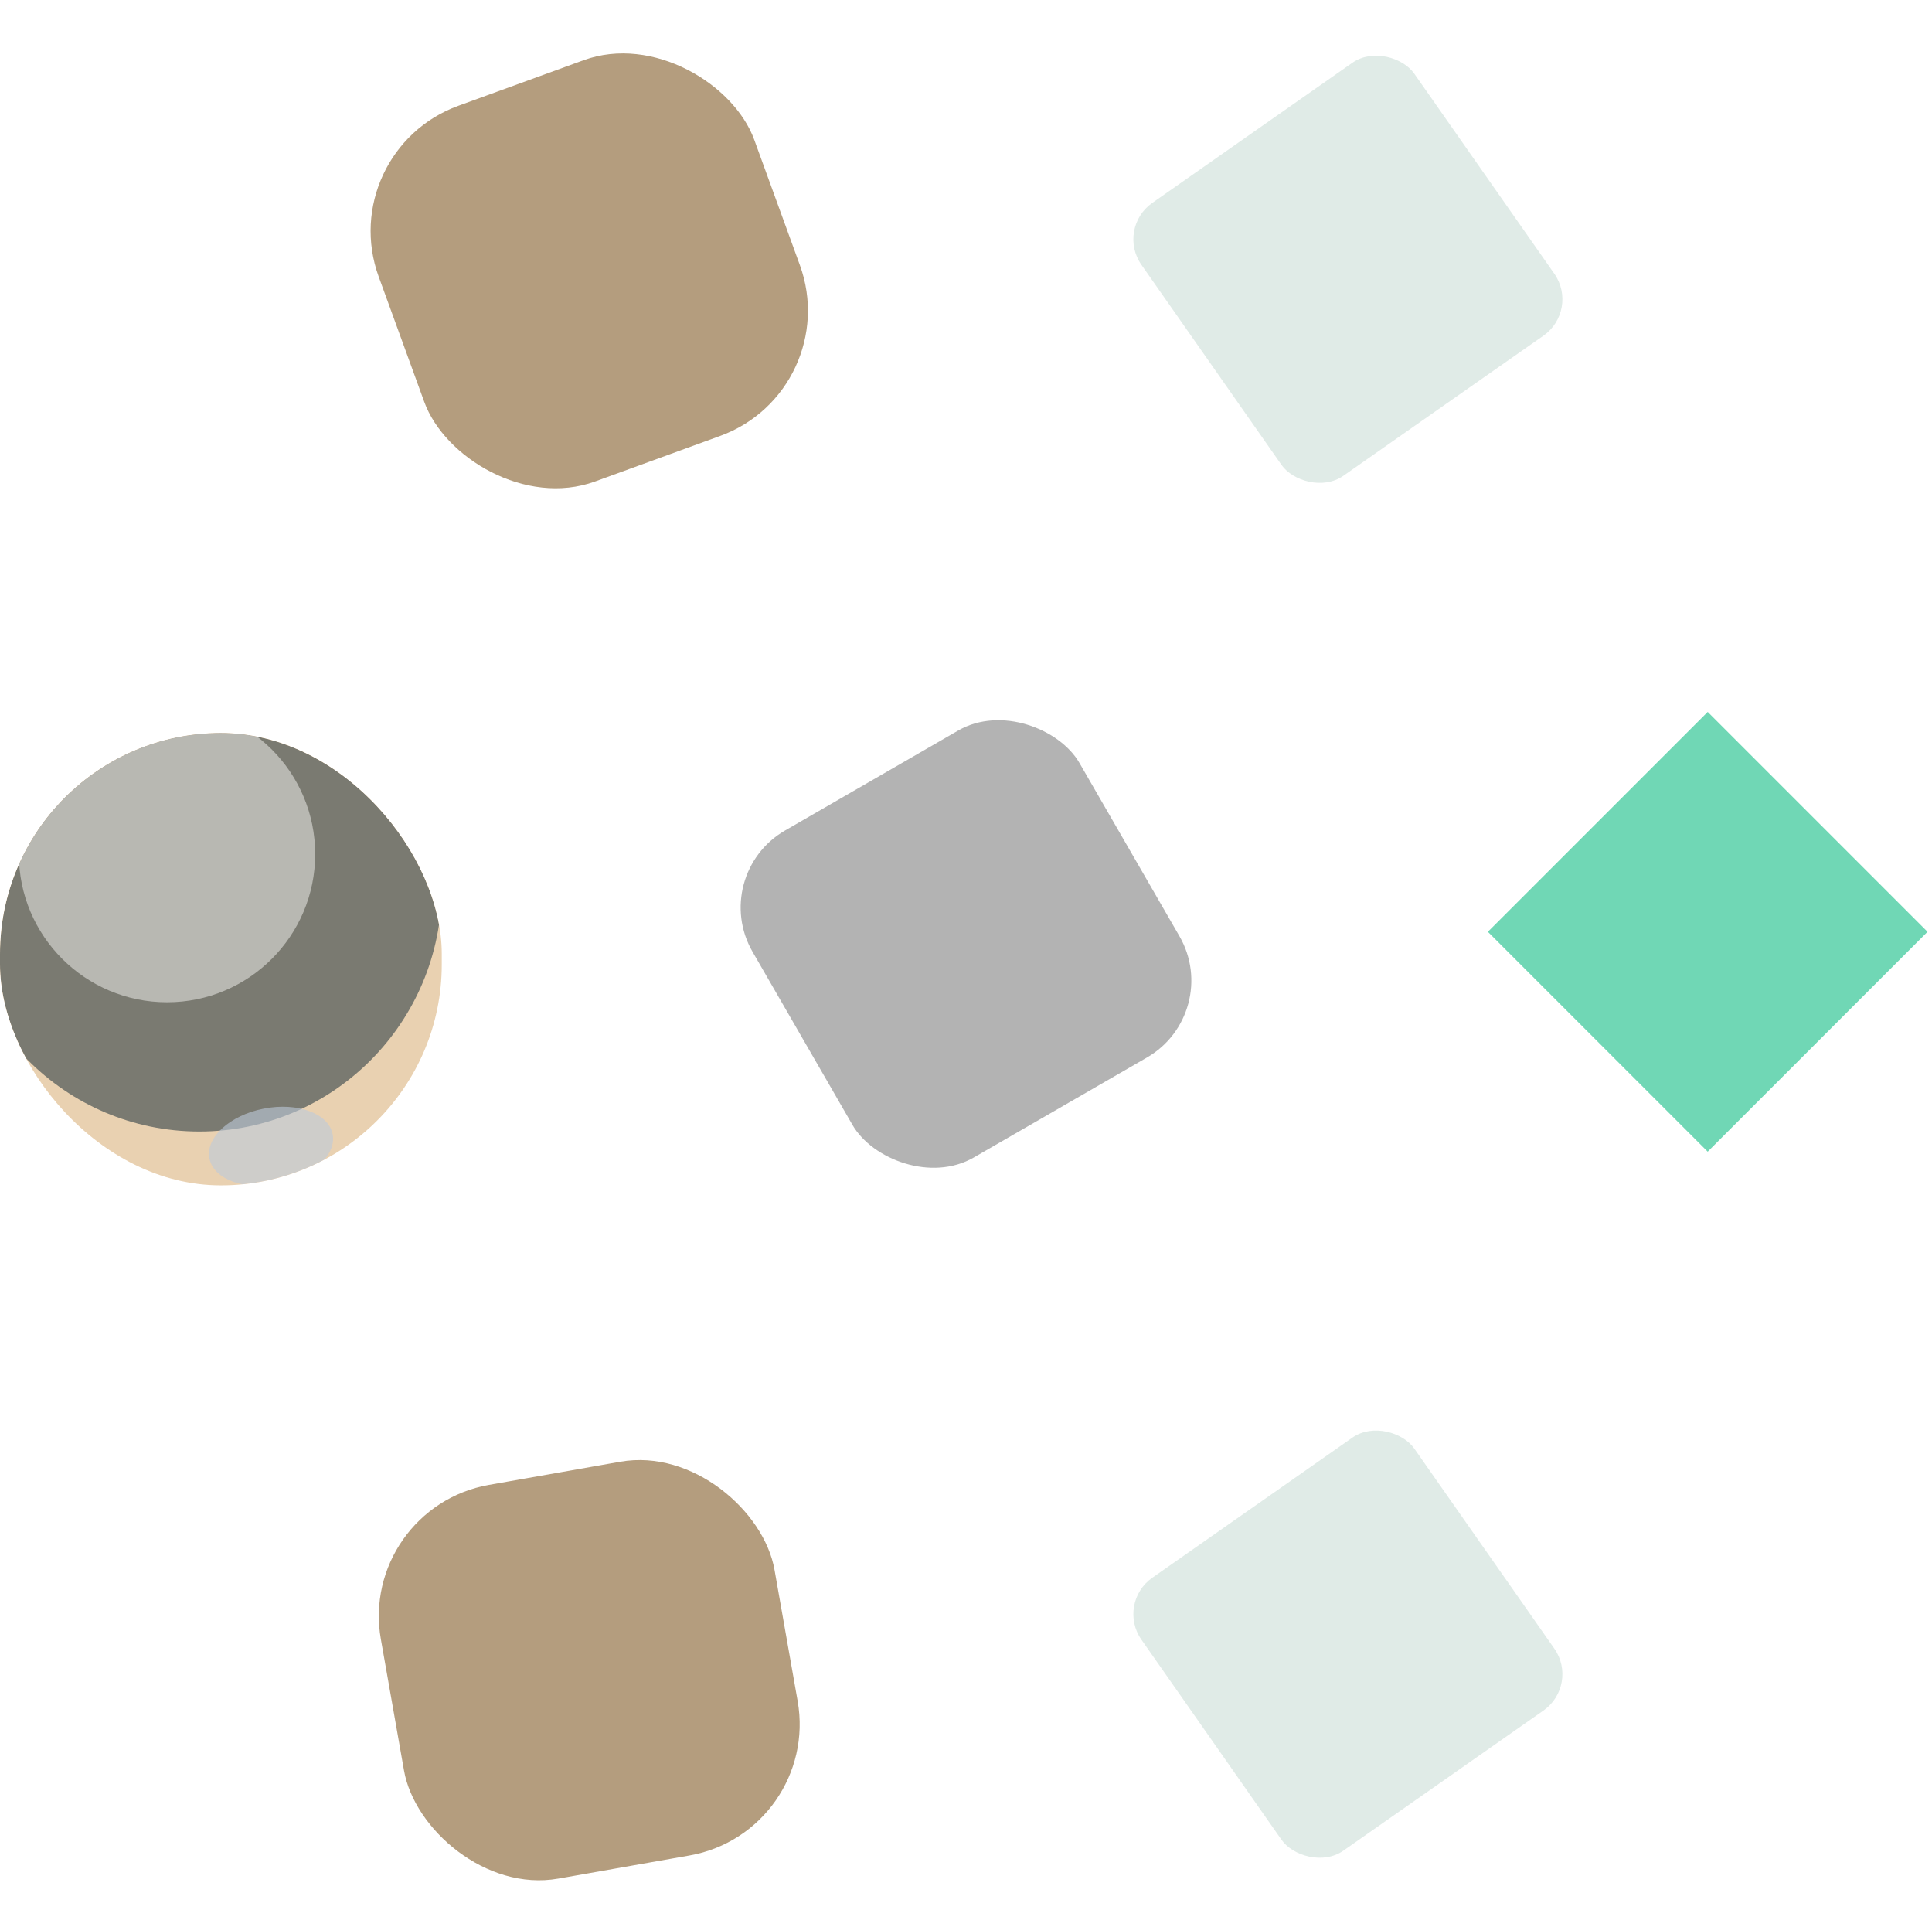
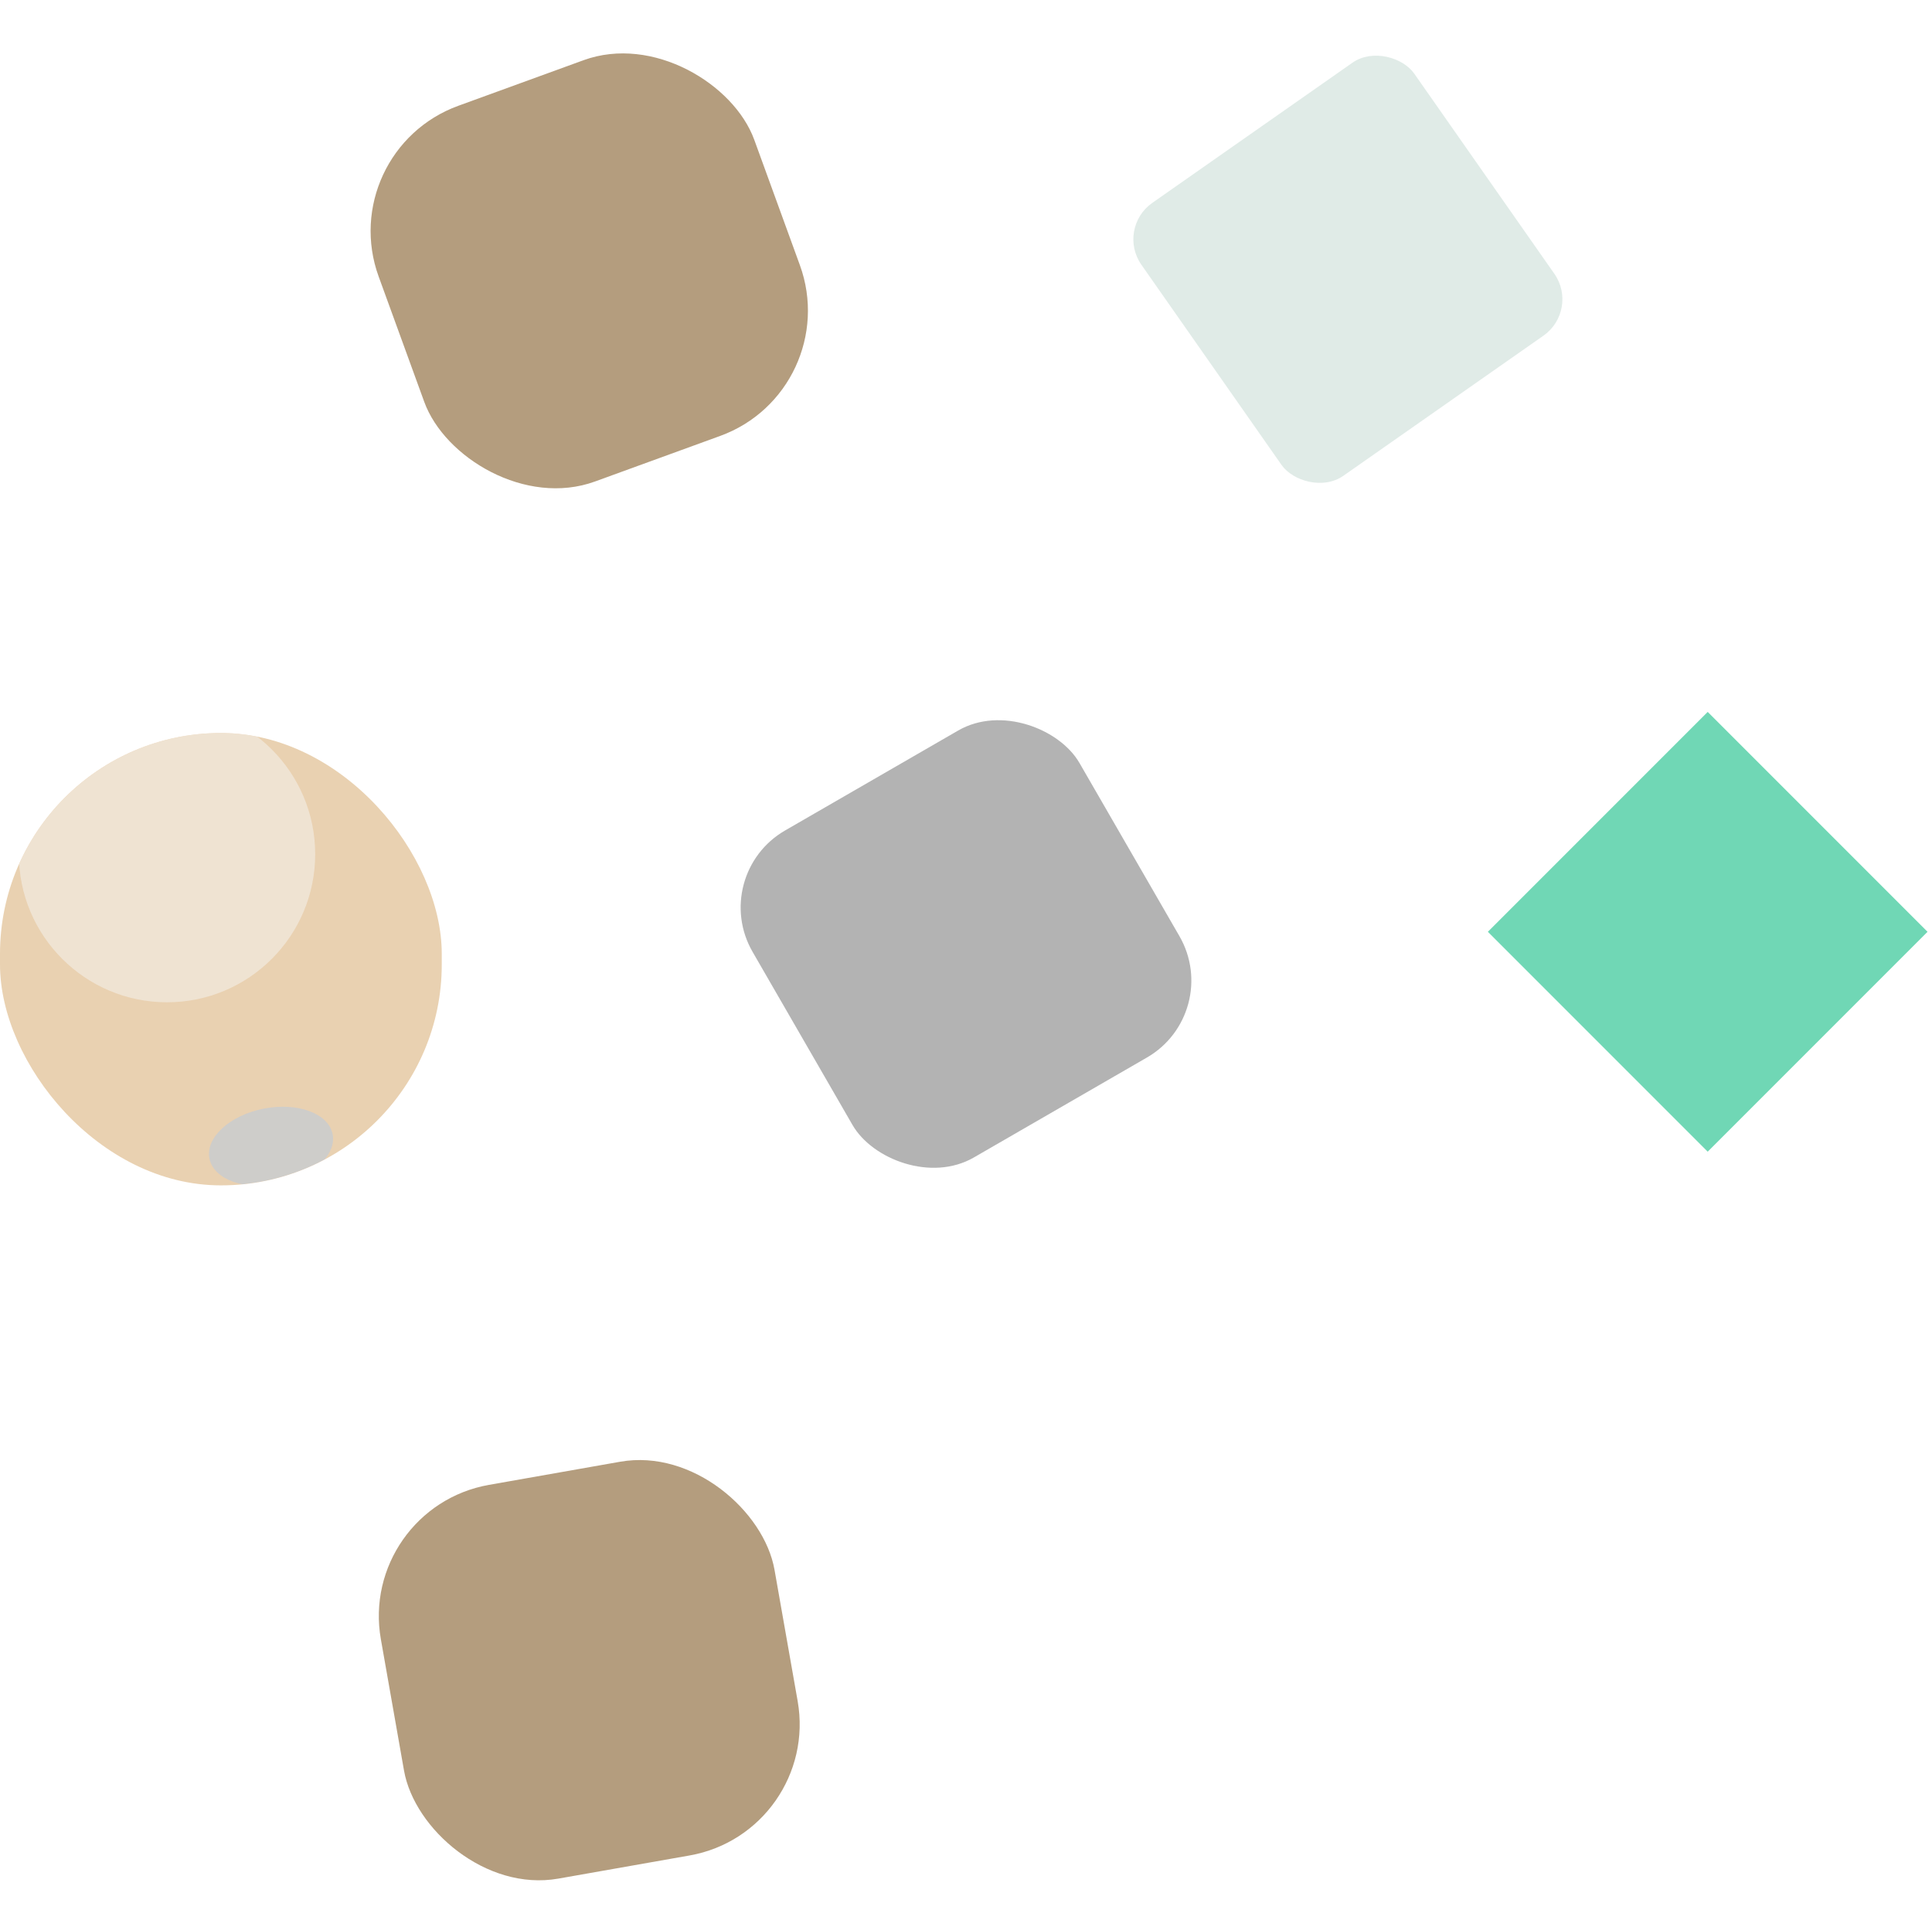
<svg xmlns="http://www.w3.org/2000/svg" width="87" height="86" viewBox="0 0 87 86" fill="none">
  <g filter="url(#filter0_i_611_6700)">
    <g clip-path="url(#clip0_611_6700)">
      <rect y="33" width="19.893" height="20.367" rx="9.947" fill="#E9D1B1" />
      <g filter="url(#filter1_f_611_6700)">
-         <ellipse cx="8.976" cy="39.971" rx="10.917" ry="10.972" fill="#7A7A71" />
-       </g>
+         </g>
      <g opacity="0.5" filter="url(#filter2_f_611_6700)">
        <ellipse cx="7.521" cy="38.456" rx="6.672" ry="6.668" fill="#F6F5F4" />
      </g>
      <g opacity="0.6" filter="url(#filter3_f_611_6700)">
        <ellipse rx="2.828" ry="1.73" transform="matrix(0.981 -0.193 0.192 0.981 12.205 51.61)" fill="#BDC9DB" />
      </g>
    </g>
  </g>
  <g filter="url(#filter4_i_611_6700)">
    <rect x="31.889" y="39.389" width="17" height="17" rx="4" transform="rotate(-30 31.889 39.389)" fill="#B3B3B3" />
  </g>
  <g filter="url(#filter5_i_611_6700)">
    <rect x="16.109" y="67.893" width="18" height="18" rx="6" transform="rotate(-10 16.109 67.893)" fill="#B49D7E" />
  </g>
  <g filter="url(#filter6_i_611_6700)">
    <rect x="15" y="6.815" width="18" height="18" rx="6" transform="rotate(-20 15 6.815)" fill="#B49D7E" />
  </g>
  <g filter="url(#filter7_i_611_6700)">
    <rect x="50.251" y="10.281" width="15" height="15" rx="2" transform="rotate(-35 50.251 10.281)" fill="#E0EBE7" />
  </g>
  <g filter="url(#filter8_i_611_6700)">
-     <rect x="50.251" y="72.18" width="15" height="15" rx="2" transform="rotate(-35 50.251 72.18)" fill="#E0EBE7" />
-   </g>
+     </g>
  <g filter="url(#filter9_i_611_6700)">
    <rect x="67" y="41.951" width="14" height="14" transform="rotate(-45 67 41.951)" fill="#70D7B5" />
  </g>
  <defs>
    <filter id="filter0_i_611_6700" x="0" y="33" width="19.893" height="20.367" filterUnits="userSpaceOnUse" color-interpolation-filters="sRGB">
      <feFlood flood-opacity="0" result="BackgroundImageFix" />
      <feBlend mode="normal" in="SourceGraphic" in2="BackgroundImageFix" result="shape" />
      <feColorMatrix in="SourceAlpha" type="matrix" values="0 0 0 0 0 0 0 0 0 0 0 0 0 0 0 0 0 0 127 0" result="hardAlpha" />
      <feMorphology radius="4" operator="erode" in="SourceAlpha" result="effect1_innerShadow_611_6700" />
      <feOffset />
      <feGaussianBlur stdDeviation="6.5" />
      <feComposite in2="hardAlpha" operator="arithmetic" k2="-1" k3="1" />
      <feColorMatrix type="matrix" values="0 0 0 0 0.312 0 0 0 0 0.312 0 0 0 0 0.255 0 0 0 1 0" />
      <feBlend mode="normal" in2="shape" result="effect1_innerShadow_611_6700" />
    </filter>
    <filter id="filter1_f_611_6700" x="-61.941" y="-31" width="141.834" height="141.943" filterUnits="userSpaceOnUse" color-interpolation-filters="sRGB">
      <feFlood flood-opacity="0" result="BackgroundImageFix" />
      <feBlend mode="normal" in="SourceGraphic" in2="BackgroundImageFix" result="shape" />
      <feGaussianBlur stdDeviation="30" result="effect1_foregroundBlur_611_6700" />
    </filter>
    <filter id="filter2_f_611_6700" x="-49.151" y="-18.212" width="113.343" height="113.335" filterUnits="userSpaceOnUse" color-interpolation-filters="sRGB">
      <feFlood flood-opacity="0" result="BackgroundImageFix" />
      <feBlend mode="normal" in="SourceGraphic" in2="BackgroundImageFix" result="shape" />
      <feGaussianBlur stdDeviation="25" result="effect1_foregroundBlur_611_6700" />
    </filter>
    <filter id="filter3_f_611_6700" x="-20.59" y="19.827" width="65.59" height="63.568" filterUnits="userSpaceOnUse" color-interpolation-filters="sRGB">
      <feFlood flood-opacity="0" result="BackgroundImageFix" />
      <feBlend mode="normal" in="SourceGraphic" in2="BackgroundImageFix" result="shape" />
      <feGaussianBlur stdDeviation="15" result="effect1_foregroundBlur_611_6700" />
    </filter>
    <filter id="filter4_i_611_6700" x="33.352" y="32.352" width="20.295" height="20.296" filterUnits="userSpaceOnUse" color-interpolation-filters="sRGB">
      <feFlood flood-opacity="0" result="BackgroundImageFix" />
      <feBlend mode="normal" in="SourceGraphic" in2="BackgroundImageFix" result="shape" />
      <feColorMatrix in="SourceAlpha" type="matrix" values="0 0 0 0 0 0 0 0 0 0 0 0 0 0 0 0 0 0 127 0" result="hardAlpha" />
      <feOffset />
      <feGaussianBlur stdDeviation="7.5" />
      <feComposite in2="hardAlpha" operator="arithmetic" k2="-1" k3="1" />
      <feColorMatrix type="matrix" values="0 0 0 0 0.199 0 0 0 0 0.199 0 0 0 0 0.161 0 0 0 1 0" />
      <feBlend mode="normal" in2="shape" result="effect1_innerShadow_611_6700" />
    </filter>
    <filter id="filter5_i_611_6700" x="17.059" y="65.717" width="18.953" height="18.953" filterUnits="userSpaceOnUse" color-interpolation-filters="sRGB">
      <feFlood flood-opacity="0" result="BackgroundImageFix" />
      <feBlend mode="normal" in="SourceGraphic" in2="BackgroundImageFix" result="shape" />
      <feColorMatrix in="SourceAlpha" type="matrix" values="0 0 0 0 0 0 0 0 0 0 0 0 0 0 0 0 0 0 127 0" result="hardAlpha" />
      <feOffset />
      <feGaussianBlur stdDeviation="7.5" />
      <feComposite in2="hardAlpha" operator="arithmetic" k2="-1" k3="1" />
      <feColorMatrix type="matrix" values="0 0 0 0 0.199 0 0 0 0 0.199 0 0 0 0 0.161 0 0 0 1 0" />
      <feBlend mode="normal" in2="shape" result="effect1_innerShadow_611_6700" />
    </filter>
    <filter id="filter6_i_611_6700" x="16.689" y="2.347" width="19.694" height="19.694" filterUnits="userSpaceOnUse" color-interpolation-filters="sRGB">
      <feFlood flood-opacity="0" result="BackgroundImageFix" />
      <feBlend mode="normal" in="SourceGraphic" in2="BackgroundImageFix" result="shape" />
      <feColorMatrix in="SourceAlpha" type="matrix" values="0 0 0 0 0 0 0 0 0 0 0 0 0 0 0 0 0 0 127 0" result="hardAlpha" />
      <feOffset />
      <feGaussianBlur stdDeviation="7.5" />
      <feComposite in2="hardAlpha" operator="arithmetic" k2="-1" k3="1" />
      <feColorMatrix type="matrix" values="0 0 0 0 0.199 0 0 0 0 0.199 0 0 0 0 0.161 0 0 0 1 0" />
      <feBlend mode="normal" in2="shape" result="effect1_innerShadow_611_6700" />
    </filter>
    <filter id="filter7_i_611_6700" x="51.036" y="2.463" width="19.32" height="19.32" filterUnits="userSpaceOnUse" color-interpolation-filters="sRGB">
      <feFlood flood-opacity="0" result="BackgroundImageFix" />
      <feBlend mode="normal" in="SourceGraphic" in2="BackgroundImageFix" result="shape" />
      <feColorMatrix in="SourceAlpha" type="matrix" values="0 0 0 0 0 0 0 0 0 0 0 0 0 0 0 0 0 0 127 0" result="hardAlpha" />
      <feOffset />
      <feGaussianBlur stdDeviation="7.5" />
      <feComposite in2="hardAlpha" operator="arithmetic" k2="-1" k3="1" />
      <feColorMatrix type="matrix" values="0 0 0 0 0.199 0 0 0 0 0.199 0 0 0 0 0.161 0 0 0 1 0" />
      <feBlend mode="normal" in2="shape" result="effect1_innerShadow_611_6700" />
    </filter>
    <filter id="filter8_i_611_6700" x="51.036" y="64.362" width="19.32" height="19.32" filterUnits="userSpaceOnUse" color-interpolation-filters="sRGB">
      <feFlood flood-opacity="0" result="BackgroundImageFix" />
      <feBlend mode="normal" in="SourceGraphic" in2="BackgroundImageFix" result="shape" />
      <feColorMatrix in="SourceAlpha" type="matrix" values="0 0 0 0 0 0 0 0 0 0 0 0 0 0 0 0 0 0 127 0" result="hardAlpha" />
      <feOffset />
      <feGaussianBlur stdDeviation="7.5" />
      <feComposite in2="hardAlpha" operator="arithmetic" k2="-1" k3="1" />
      <feColorMatrix type="matrix" values="0 0 0 0 0.199 0 0 0 0 0.199 0 0 0 0 0.161 0 0 0 1 0" />
      <feBlend mode="normal" in2="shape" result="effect1_innerShadow_611_6700" />
    </filter>
    <filter id="filter9_i_611_6700" x="67" y="32.051" width="19.799" height="19.799" filterUnits="userSpaceOnUse" color-interpolation-filters="sRGB">
      <feFlood flood-opacity="0" result="BackgroundImageFix" />
      <feBlend mode="normal" in="SourceGraphic" in2="BackgroundImageFix" result="shape" />
      <feColorMatrix in="SourceAlpha" type="matrix" values="0 0 0 0 0 0 0 0 0 0 0 0 0 0 0 0 0 0 127 0" result="hardAlpha" />
      <feOffset />
      <feGaussianBlur stdDeviation="7.5" />
      <feComposite in2="hardAlpha" operator="arithmetic" k2="-1" k3="1" />
      <feColorMatrix type="matrix" values="0 0 0 0 0.199 0 0 0 0 0.199 0 0 0 0 0.161 0 0 0 1 0" />
      <feBlend mode="normal" in2="shape" result="effect1_innerShadow_611_6700" />
    </filter>
    <clipPath id="clip0_611_6700">
      <rect y="33" width="19.893" height="20.367" rx="9.947" fill="white" />
    </clipPath>
  </defs>
</svg>